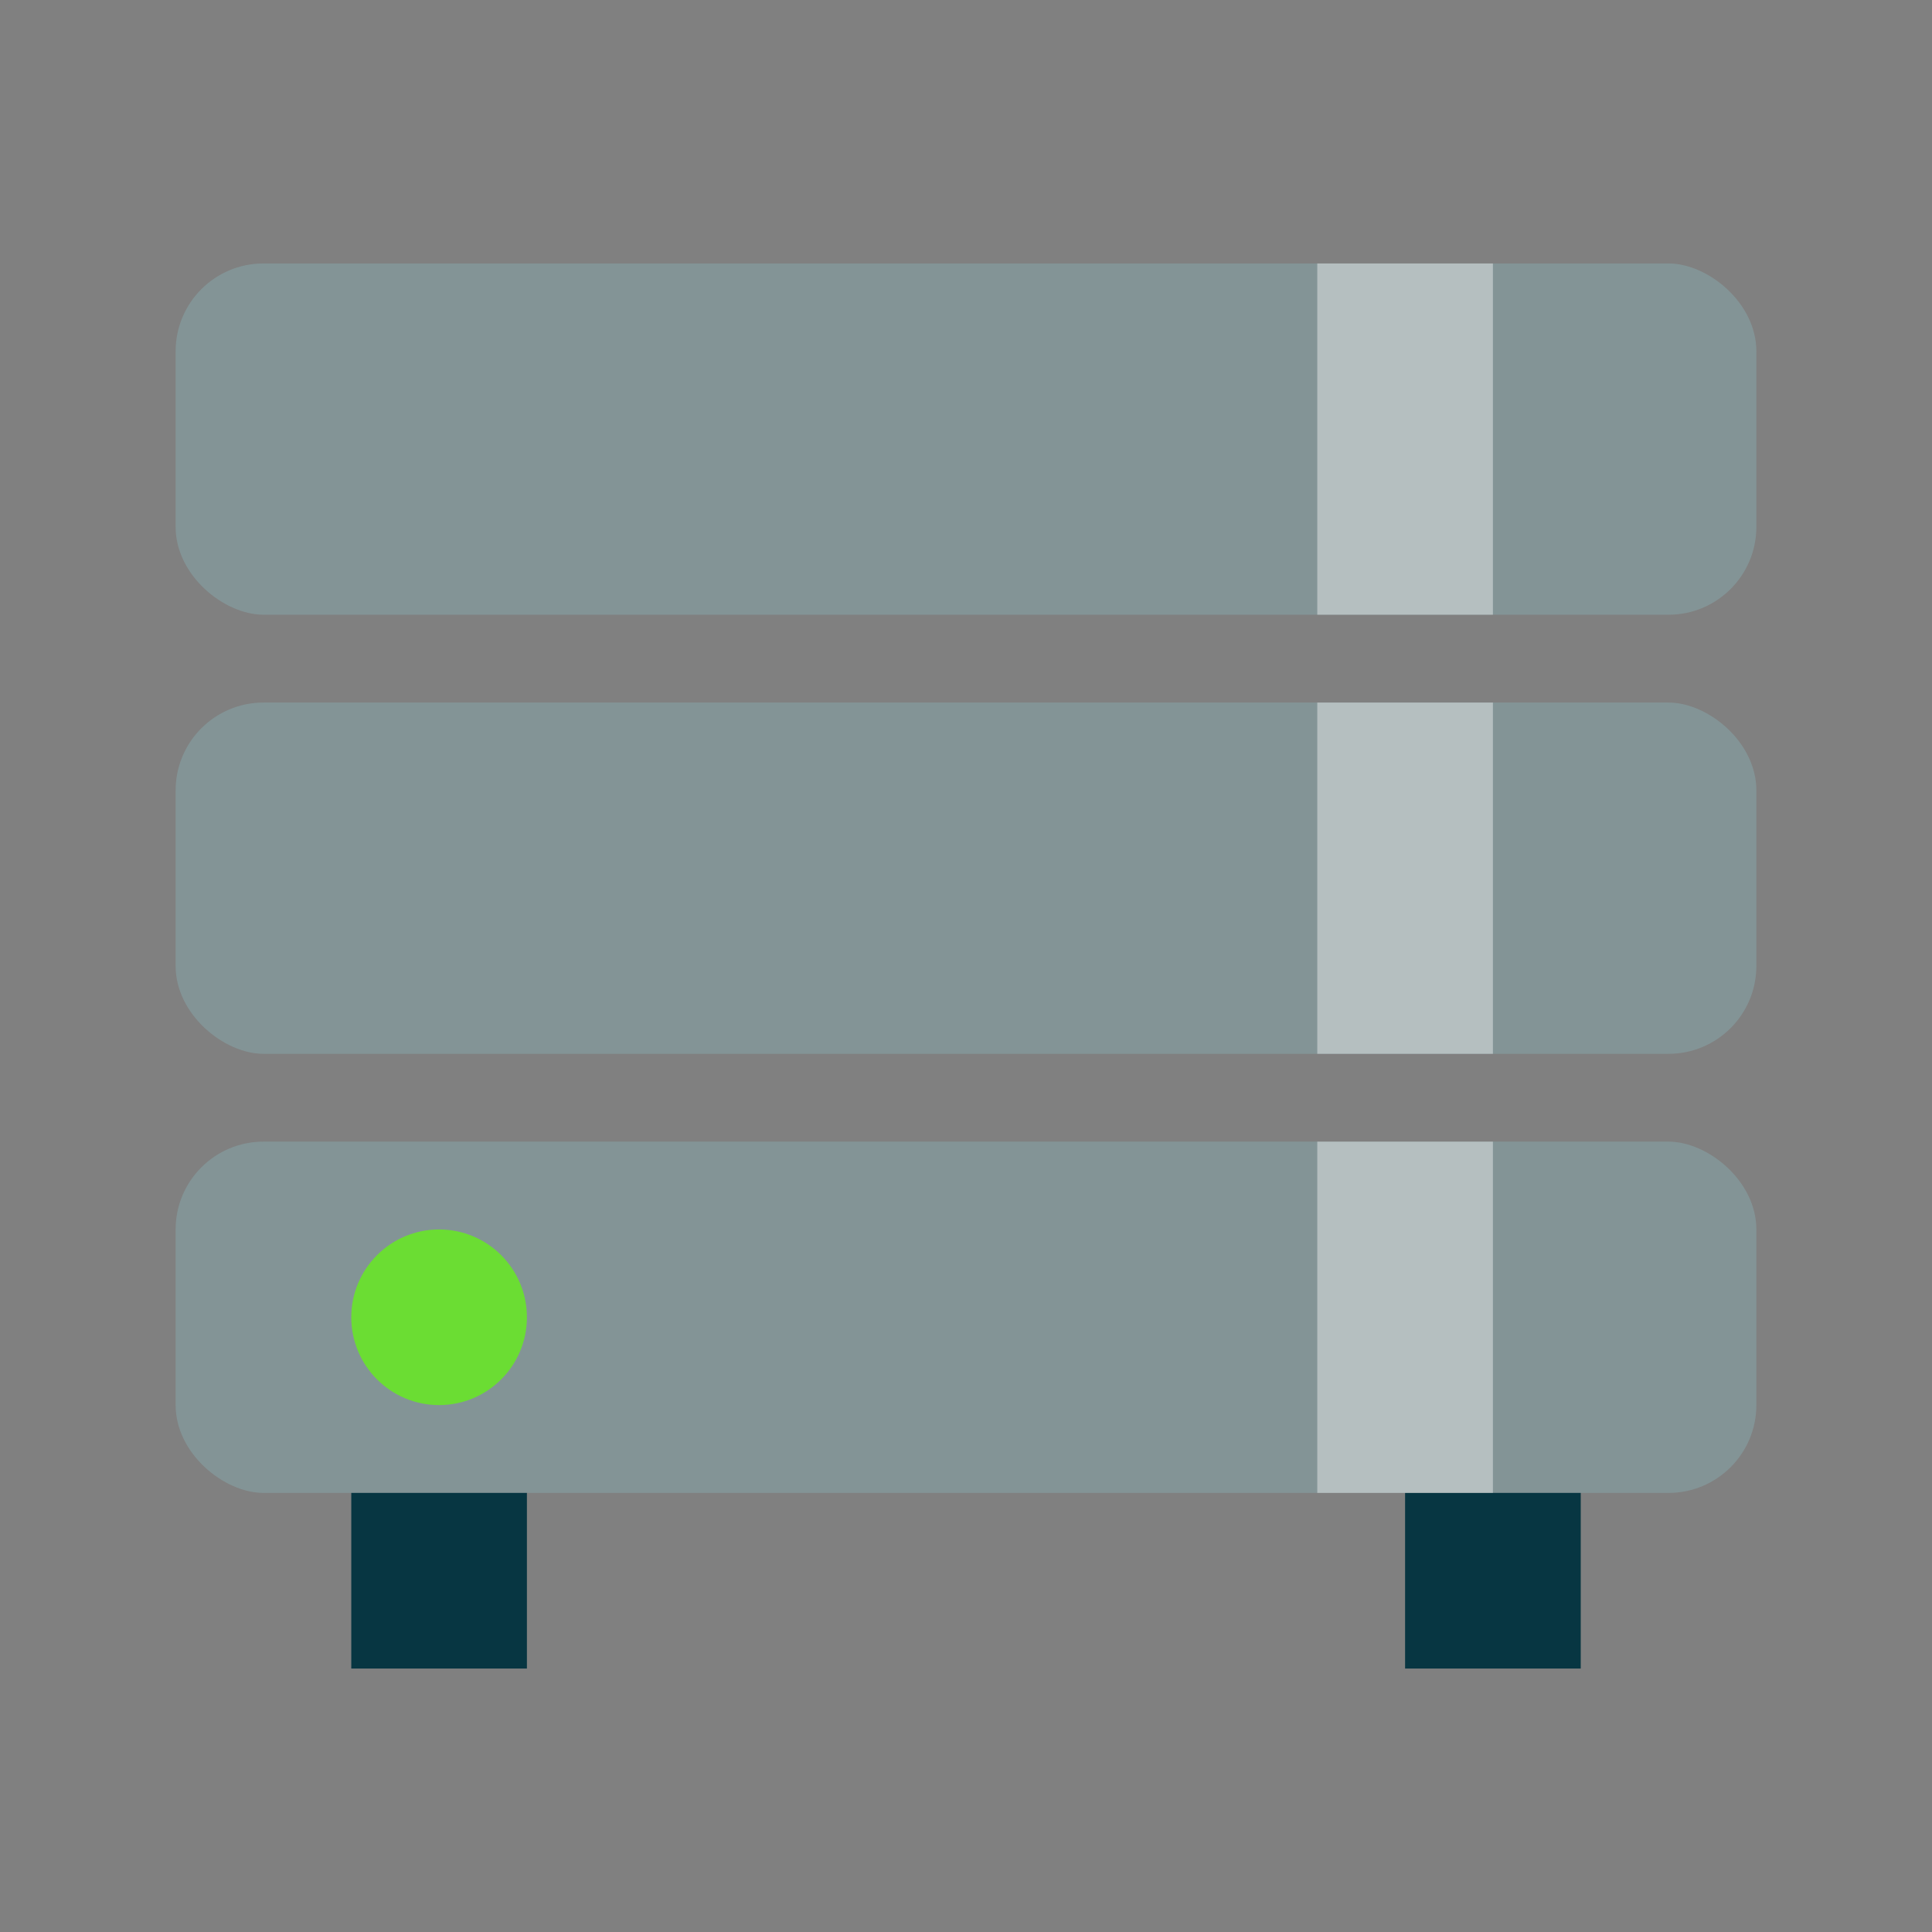
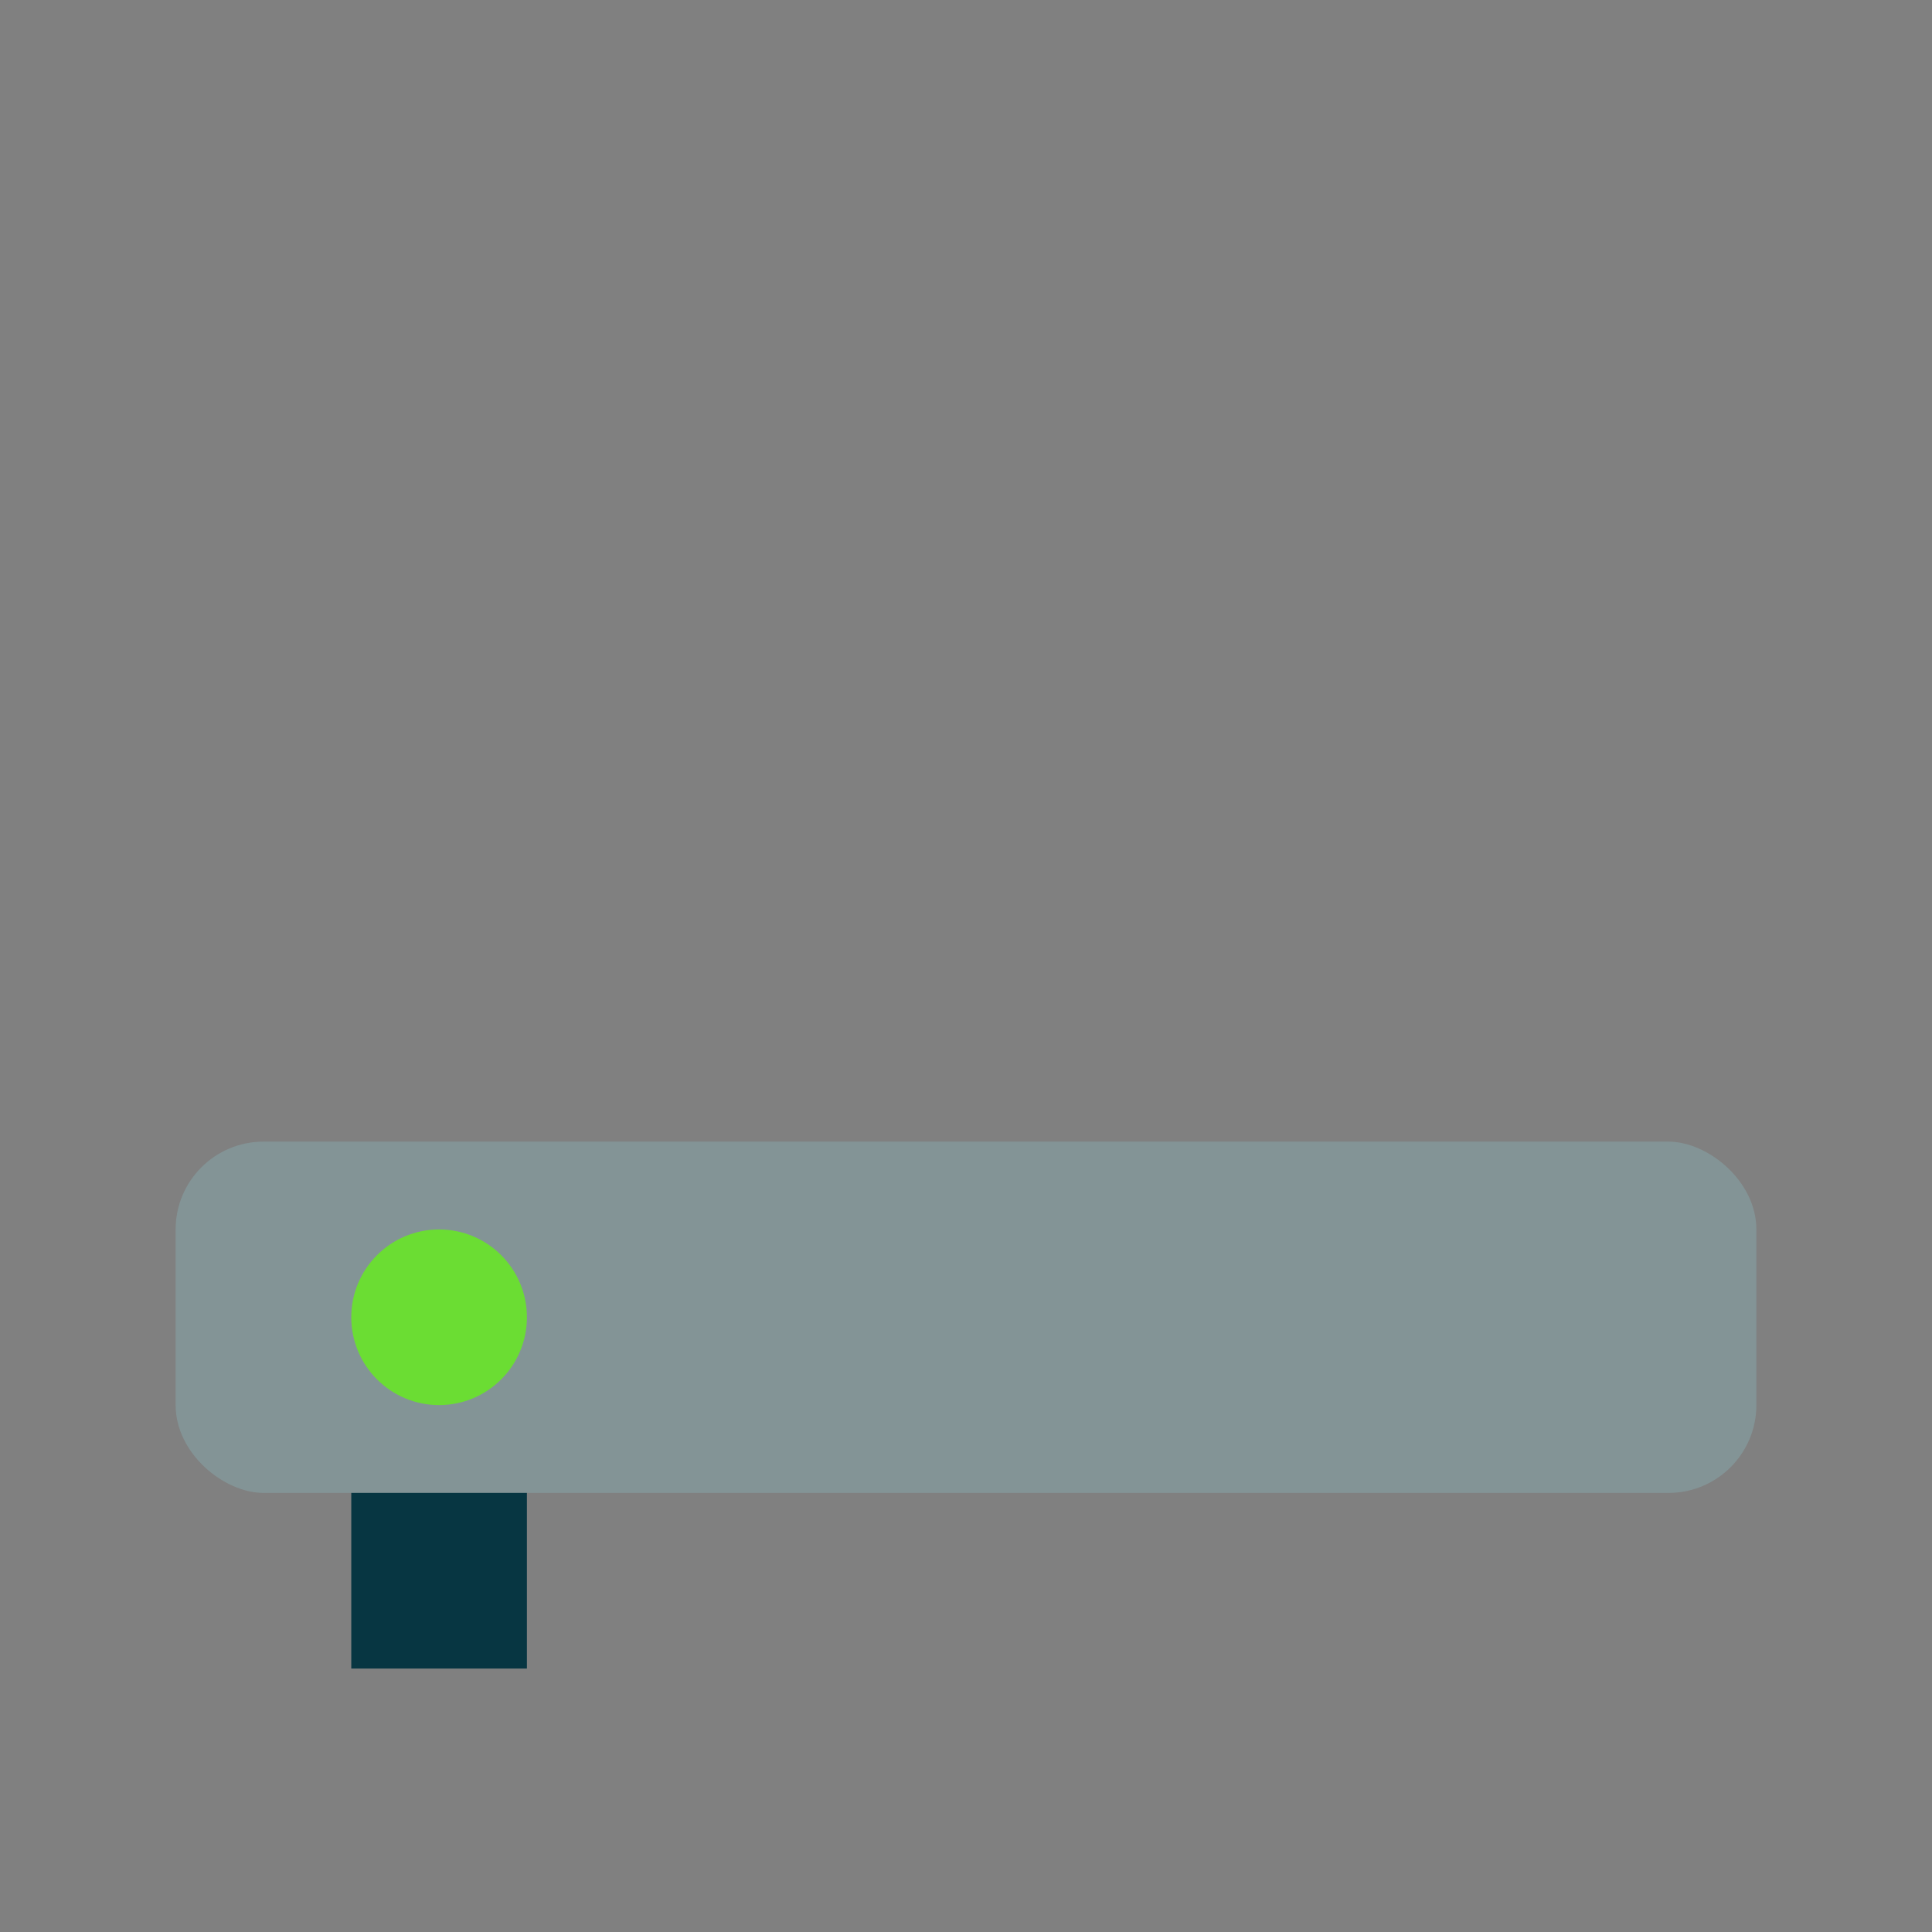
<svg xmlns="http://www.w3.org/2000/svg" viewBox="0 0 22 22">
  <rect x="0" y="0" width="22" height="22" fill="#808080" stroke="none" />
-   <rect y="-20" x="-12" transform="matrix(0 -1 -1 0 0 0)" rx="1" width="4" style="fill:#839496;fill-opacity:1" height="18" />
-   <path style="fill:#073642;fill-opacity:1" d="m 4 16.5 0 2.5 2 0 0 -2.5 z m 12 0 0 2.5 2 0 0 -2.5 z" />
+   <path style="fill:#073642;fill-opacity:1" d="m 4 16.5 0 2.5 2 0 0 -2.5 z z" />
  <rect y="-20" x="-17" transform="matrix(0 -1 -1 0 0 0)" rx="1" width="4" style="fill:#839496;fill-opacity:1" height="18" />
-   <rect y="-20" x="-7" width="4" rx="1" transform="matrix(0 -1 -1 0 0 0)" style="fill:#839496;fill-opacity:1" height="18" />
-   <path style="fill:#fff;opacity:0.4;fill-opacity:1" d="m 15 3 0 4 2 0 0 -4 -2 0 z m 0 5 0 4 2 0 0 -4 -2 0 z m 0 5 0 4 2 0 0 -4 -2 0 z" />
  <circle cy="15" cx="5" style="fill:#6bdd33;fill-opacity:1" r="1" />
</svg>